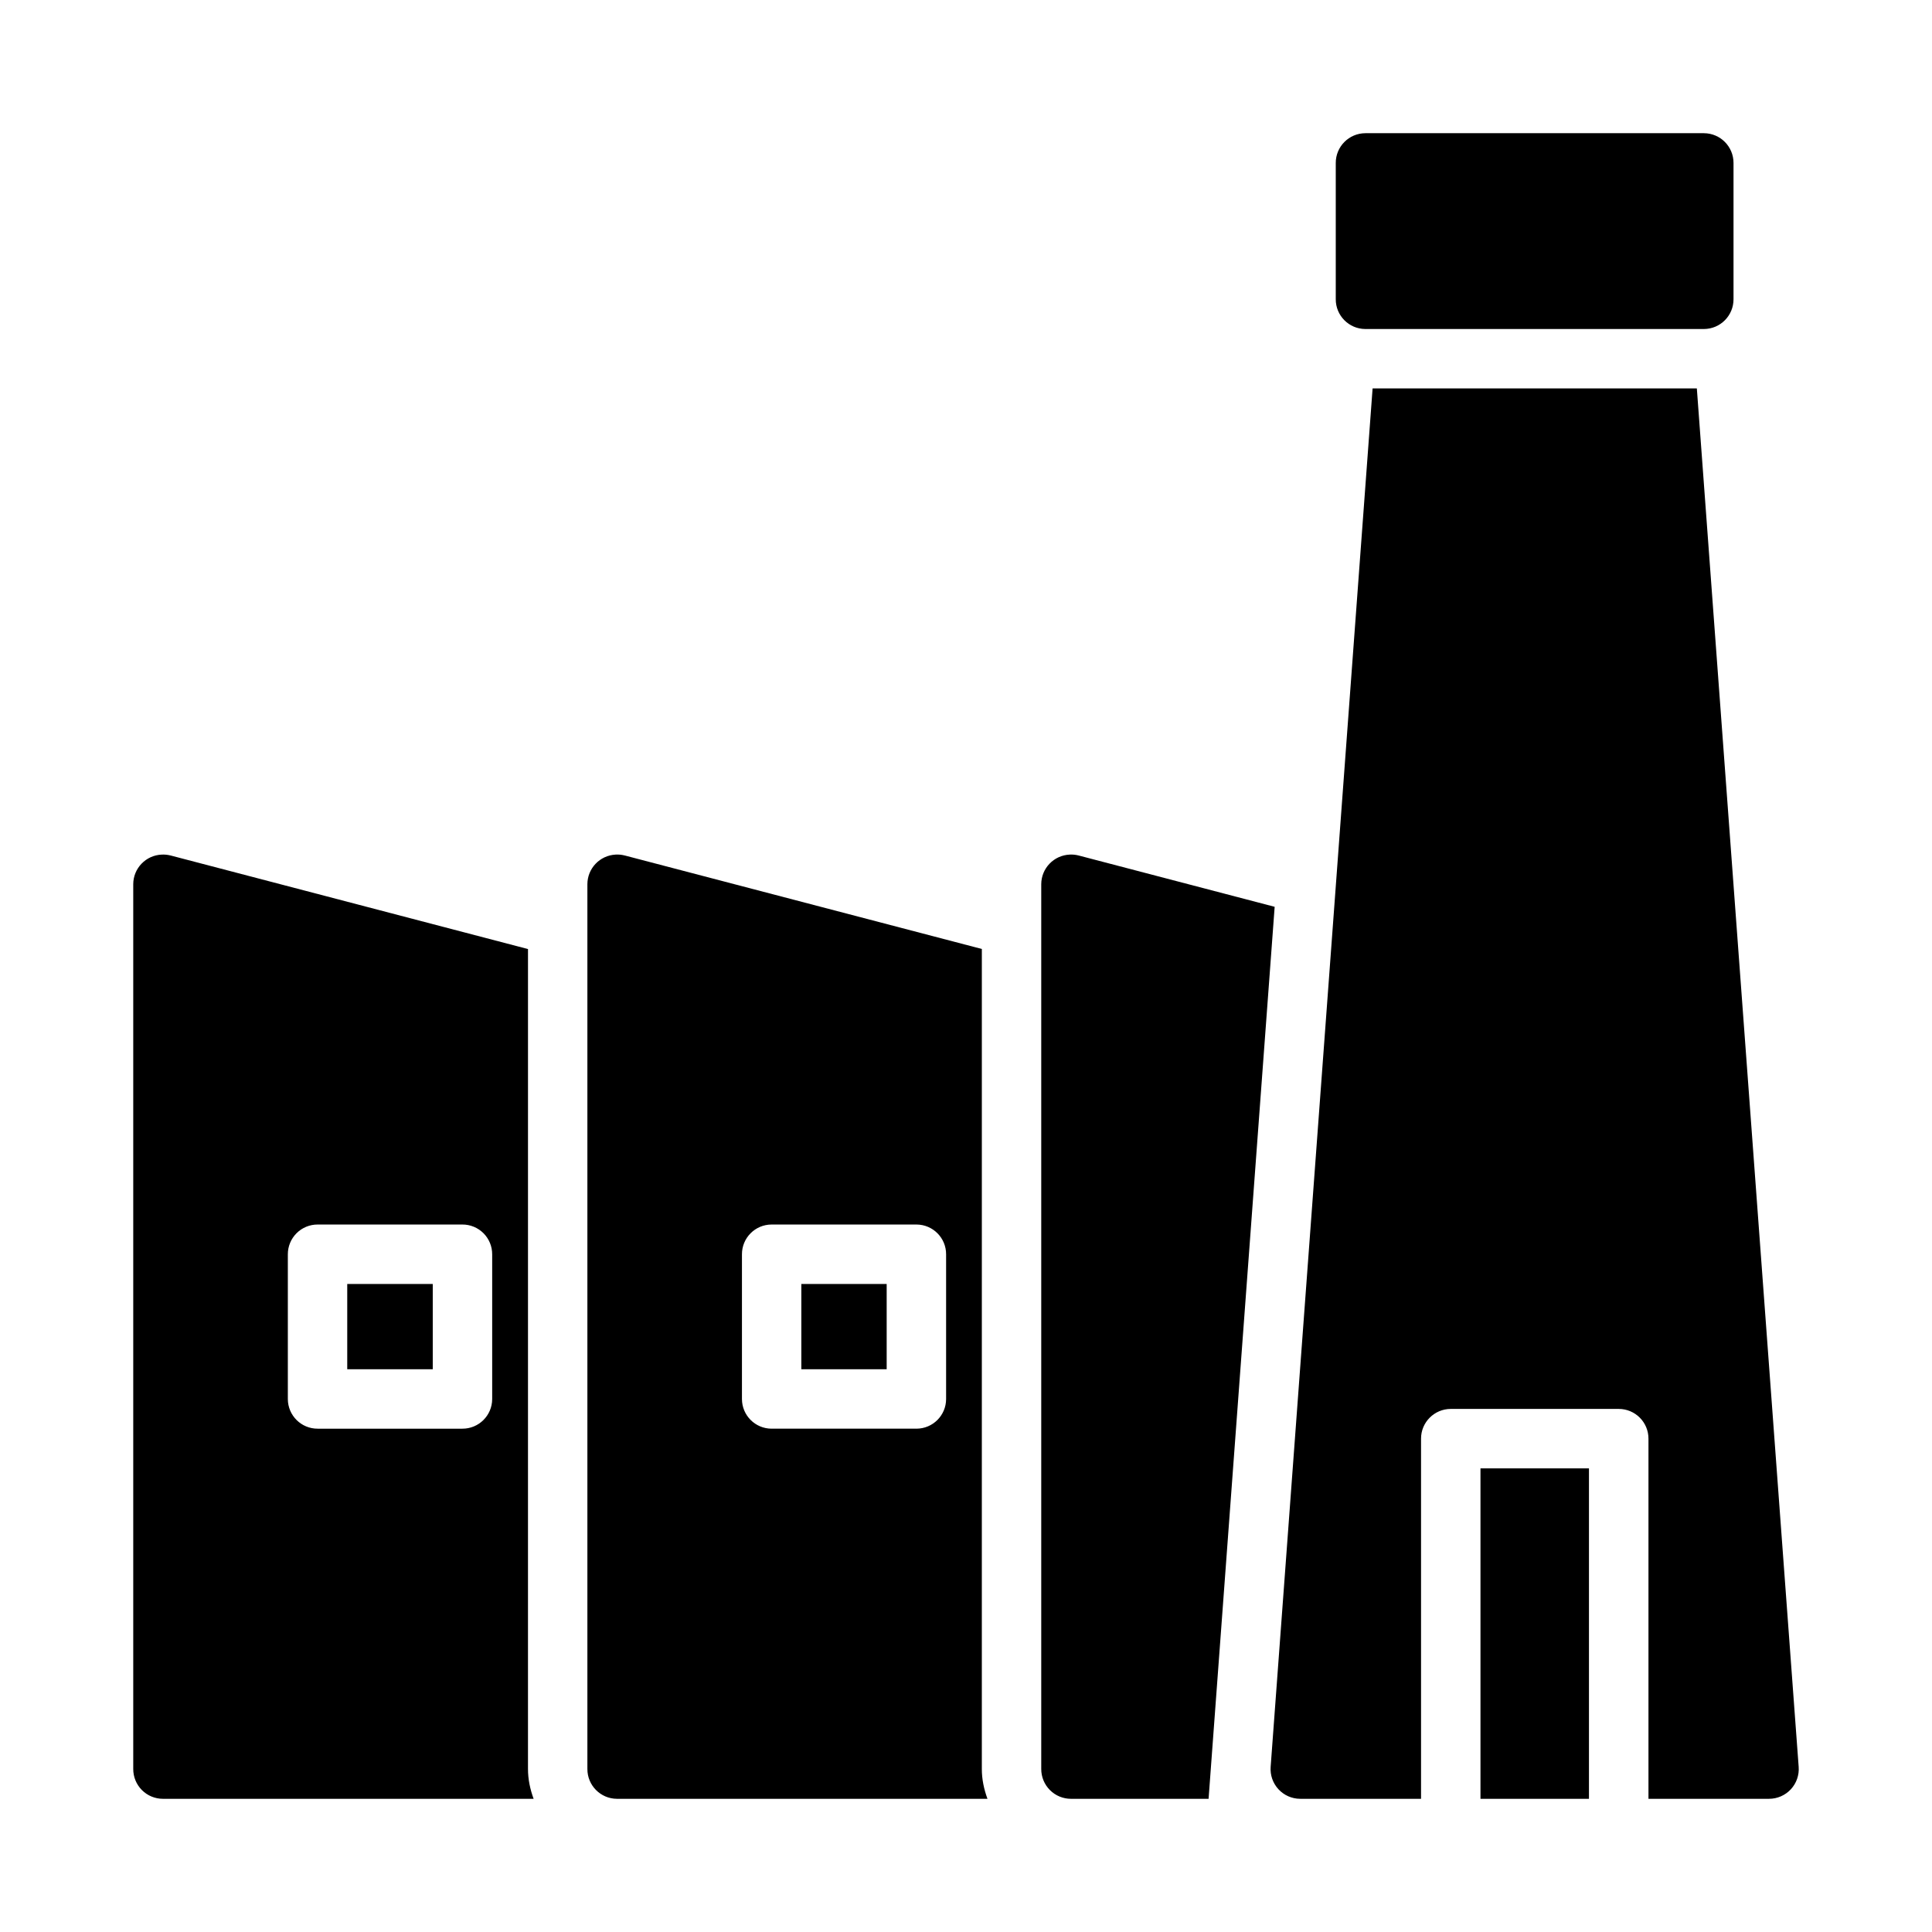
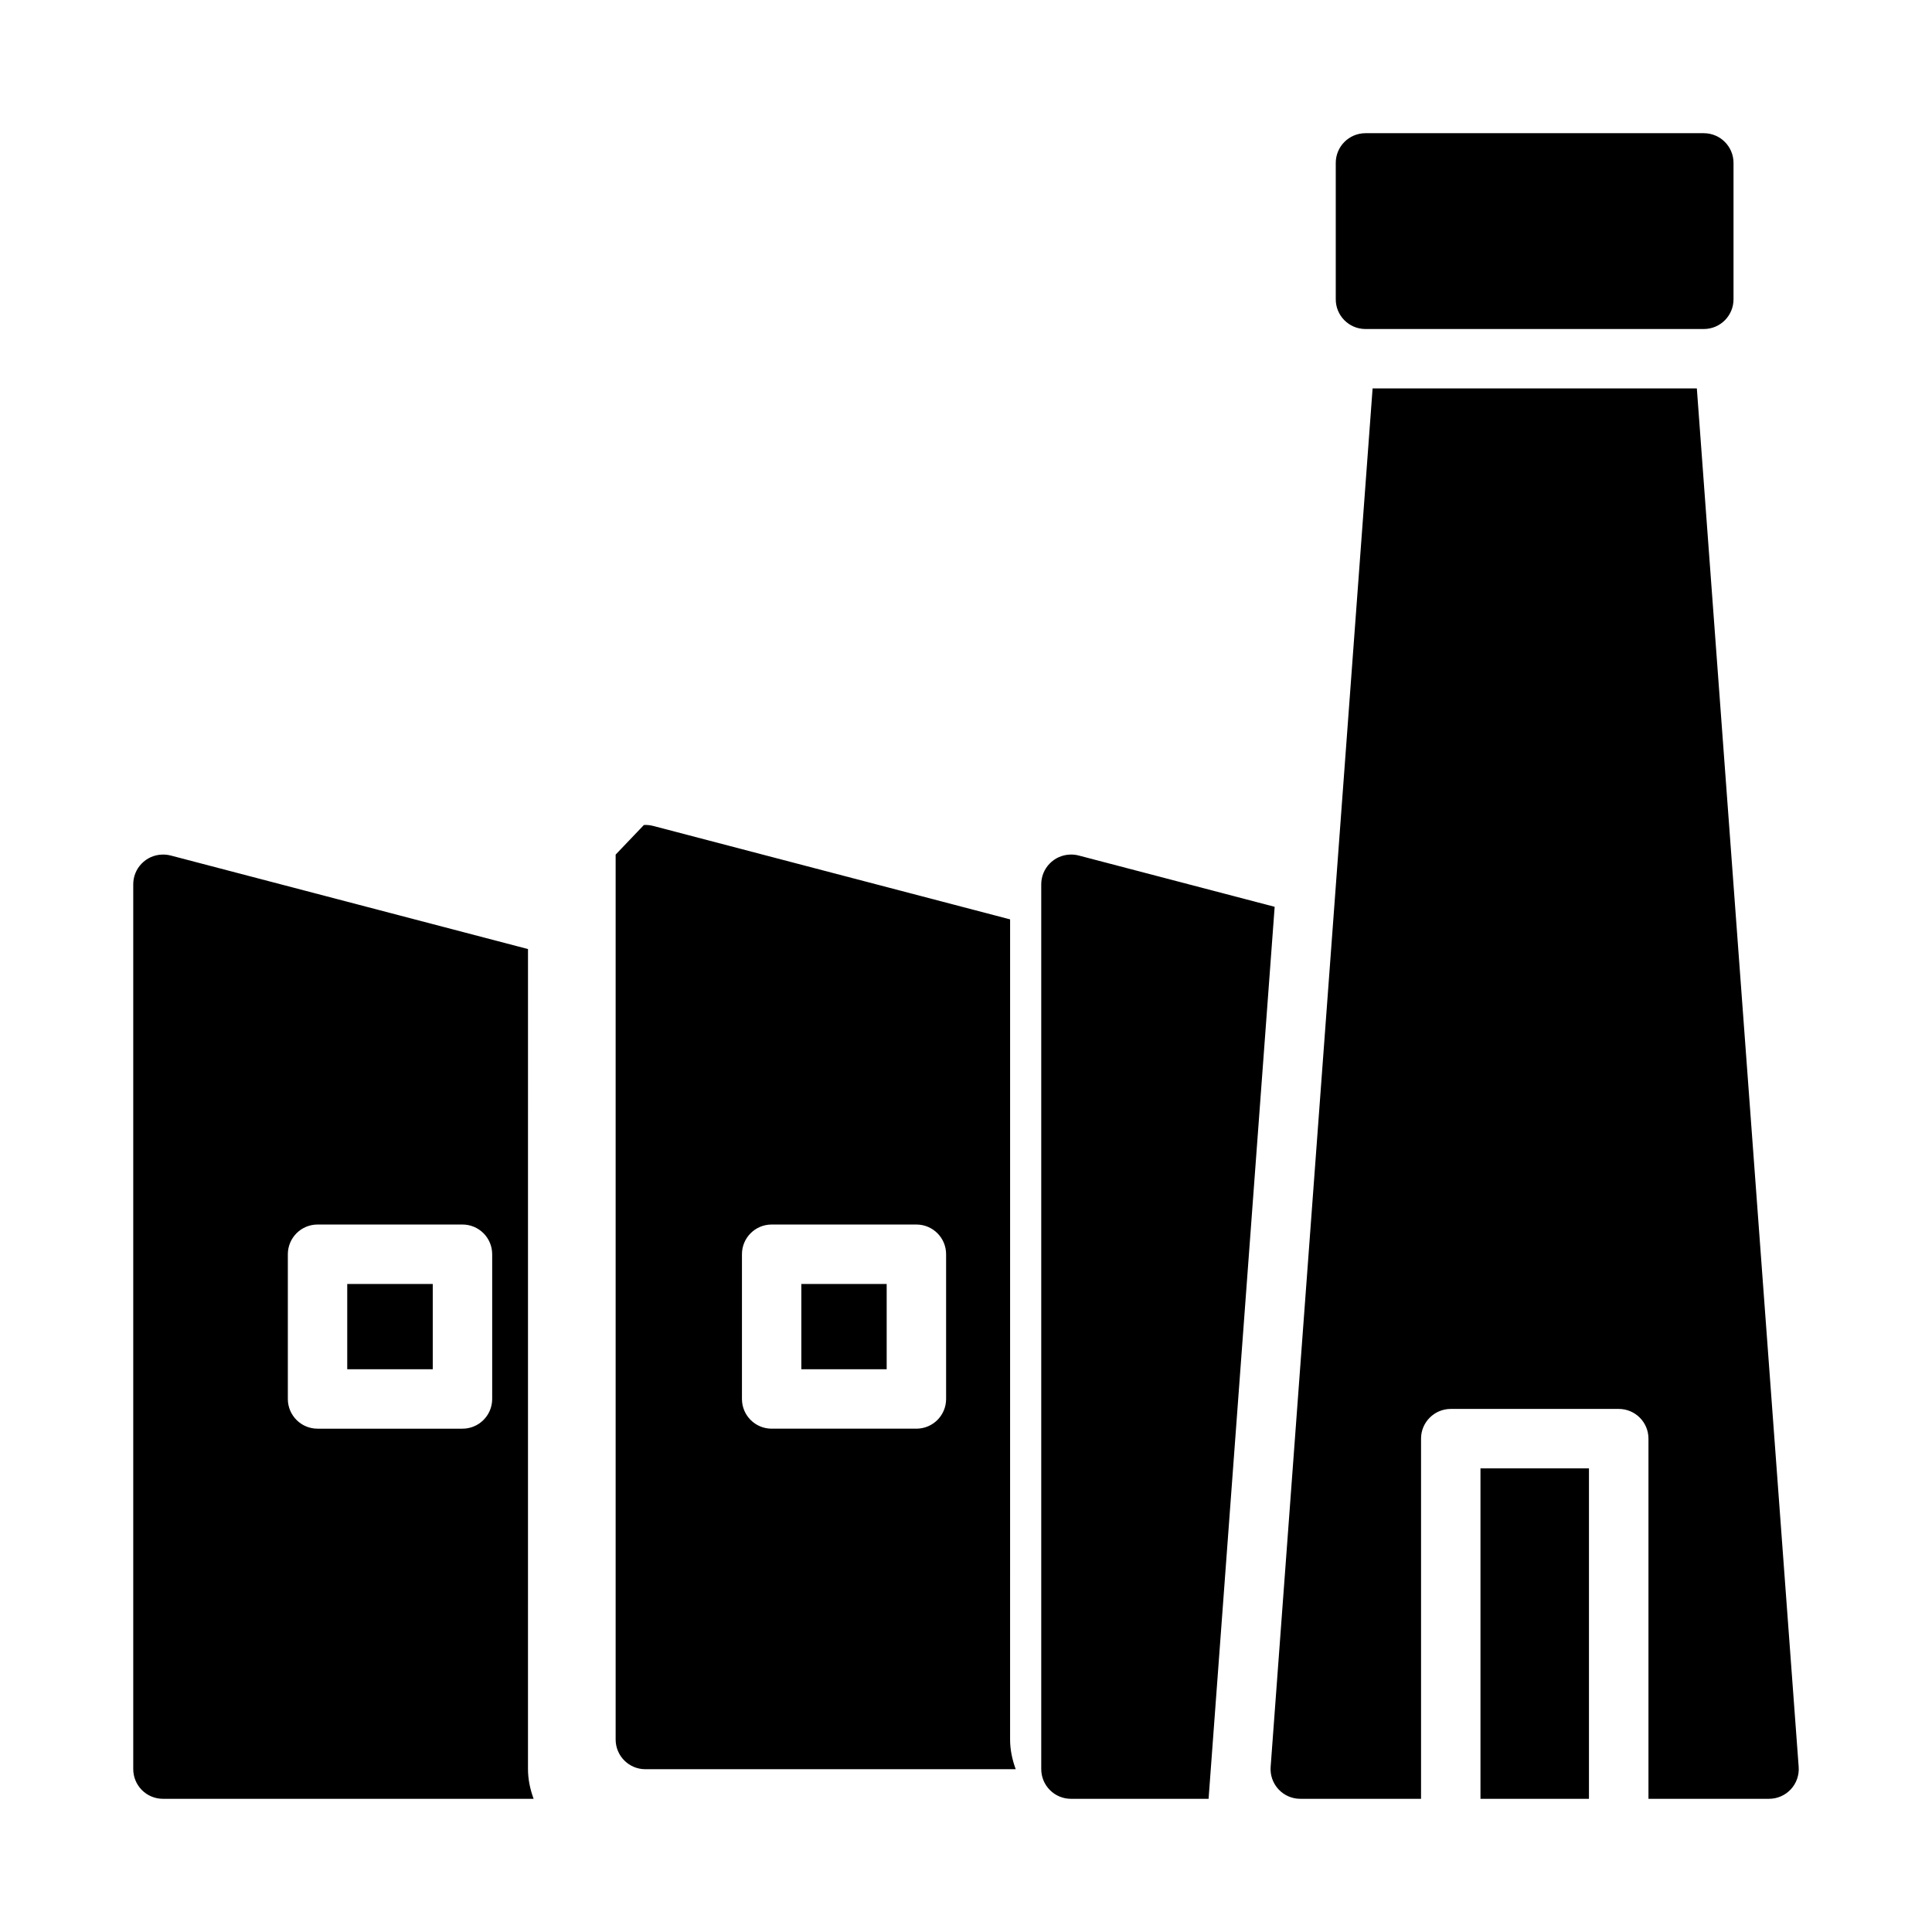
<svg xmlns="http://www.w3.org/2000/svg" fill="#000000" width="800px" height="800px" version="1.1" viewBox="144 144 512 512">
-   <path d="m505.83 179.3c-4.348 0.02-7.859 3.555-7.84 7.902v36.086c-0.02 4.348 3.492 7.887 7.84 7.902h89.73c4.348-0.016 7.856-3.555 7.84-7.902v-36.086c0.016-4.348-3.492-7.883-7.84-7.902zm1.922 67.637-27.016 365.28v-0.004c-0.168 2.188 0.578 4.348 2.066 5.957 1.488 1.613 3.582 2.531 5.777 2.531h32.012v-95.418c-0.02-4.348 3.508-7.887 7.856-7.902h44.512c4.371-0.016 7.918 3.531 7.902 7.902v95.418h31.949c2.195 0.004 4.293-0.914 5.785-2.523 1.492-1.613 2.242-3.773 2.07-5.965l-26.984-365.28zm-320.89 123.54c-4.211 0.176-7.539 3.629-7.551 7.844v234.48c-0.008 2.098 0.82 4.113 2.305 5.598s3.5 2.312 5.598 2.305h98.199c-0.918-2.512-1.5-5.172-1.492-7.965l0.004-217.23-94.727-24.801v0.004c-0.766-0.195-1.551-0.273-2.336-0.234zm120.29 0c-4.184 0.207-7.477 3.652-7.488 7.844v234.48c-0.016 4.348 3.492 7.887 7.84 7.902h98.184c-0.918-2.512-1.504-5.172-1.492-7.965l0.004-217.25-94.664-24.785v0.004c-0.777-0.199-1.582-0.277-2.383-0.234zm120.34 0c-4.207 0.176-7.535 3.629-7.551 7.844v234.48c-0.008 2.098 0.824 4.113 2.309 5.598s3.496 2.312 5.598 2.305h36.438l17.512-236.39-51.969-13.605c-0.762-0.195-1.551-0.273-2.336-0.234zm-199.31 98.031h38.344l0.004 0.004c2.098-0.012 4.113 0.82 5.598 2.305s2.312 3.496 2.305 5.598v38.359c-0.016 4.348-3.555 7.859-7.902 7.84h-38.344c-4.348 0.02-7.887-3.492-7.906-7.84v-38.359c-0.008-2.102 0.824-4.113 2.309-5.598s3.496-2.316 5.598-2.305zm120.28 0h38.422l0.004 0.004c4.348 0.016 7.859 3.555 7.84 7.902v38.359c-0.016 4.324-3.516 7.824-7.84 7.84h-38.422c-4.324-0.016-7.824-3.516-7.84-7.84v-38.359c-0.02-4.348 3.492-7.887 7.84-7.902zm-112.44 15.758v22.602h22.664v-22.602zm120.34 0v22.602h22.617v-22.602zm179.98 48.863v87.578h28.75v-87.578z" />
+   <path d="m505.83 179.3c-4.348 0.02-7.859 3.555-7.84 7.902v36.086c-0.02 4.348 3.492 7.887 7.84 7.902h89.73c4.348-0.016 7.856-3.555 7.84-7.902v-36.086c0.016-4.348-3.492-7.883-7.84-7.902zm1.922 67.637-27.016 365.28v-0.004c-0.168 2.188 0.578 4.348 2.066 5.957 1.488 1.613 3.582 2.531 5.777 2.531h32.012v-95.418c-0.02-4.348 3.508-7.887 7.856-7.902h44.512c4.371-0.016 7.918 3.531 7.902 7.902v95.418h31.949c2.195 0.004 4.293-0.914 5.785-2.523 1.492-1.613 2.242-3.773 2.07-5.965l-26.984-365.28zm-320.89 123.54c-4.211 0.176-7.539 3.629-7.551 7.844v234.48c-0.008 2.098 0.82 4.113 2.305 5.598s3.5 2.312 5.598 2.305h98.199c-0.918-2.512-1.5-5.172-1.492-7.965l0.004-217.23-94.727-24.801v0.004c-0.766-0.195-1.551-0.273-2.336-0.234zm120.29 0v234.48c-0.016 4.348 3.492 7.887 7.84 7.902h98.184c-0.918-2.512-1.504-5.172-1.492-7.965l0.004-217.25-94.664-24.785v0.004c-0.777-0.199-1.582-0.277-2.383-0.234zm120.34 0c-4.207 0.176-7.535 3.629-7.551 7.844v234.48c-0.008 2.098 0.824 4.113 2.309 5.598s3.496 2.312 5.598 2.305h36.438l17.512-236.39-51.969-13.605c-0.762-0.195-1.551-0.273-2.336-0.234zm-199.31 98.031h38.344l0.004 0.004c2.098-0.012 4.113 0.82 5.598 2.305s2.312 3.496 2.305 5.598v38.359c-0.016 4.348-3.555 7.859-7.902 7.84h-38.344c-4.348 0.02-7.887-3.492-7.906-7.84v-38.359c-0.008-2.102 0.824-4.113 2.309-5.598s3.496-2.316 5.598-2.305zm120.28 0h38.422l0.004 0.004c4.348 0.016 7.859 3.555 7.84 7.902v38.359c-0.016 4.324-3.516 7.824-7.84 7.84h-38.422c-4.324-0.016-7.824-3.516-7.84-7.84v-38.359c-0.02-4.348 3.492-7.887 7.84-7.902zm-112.44 15.758v22.602h22.664v-22.602zm120.34 0v22.602h22.617v-22.602zm179.98 48.863v87.578h28.75v-87.578z" />
</svg>